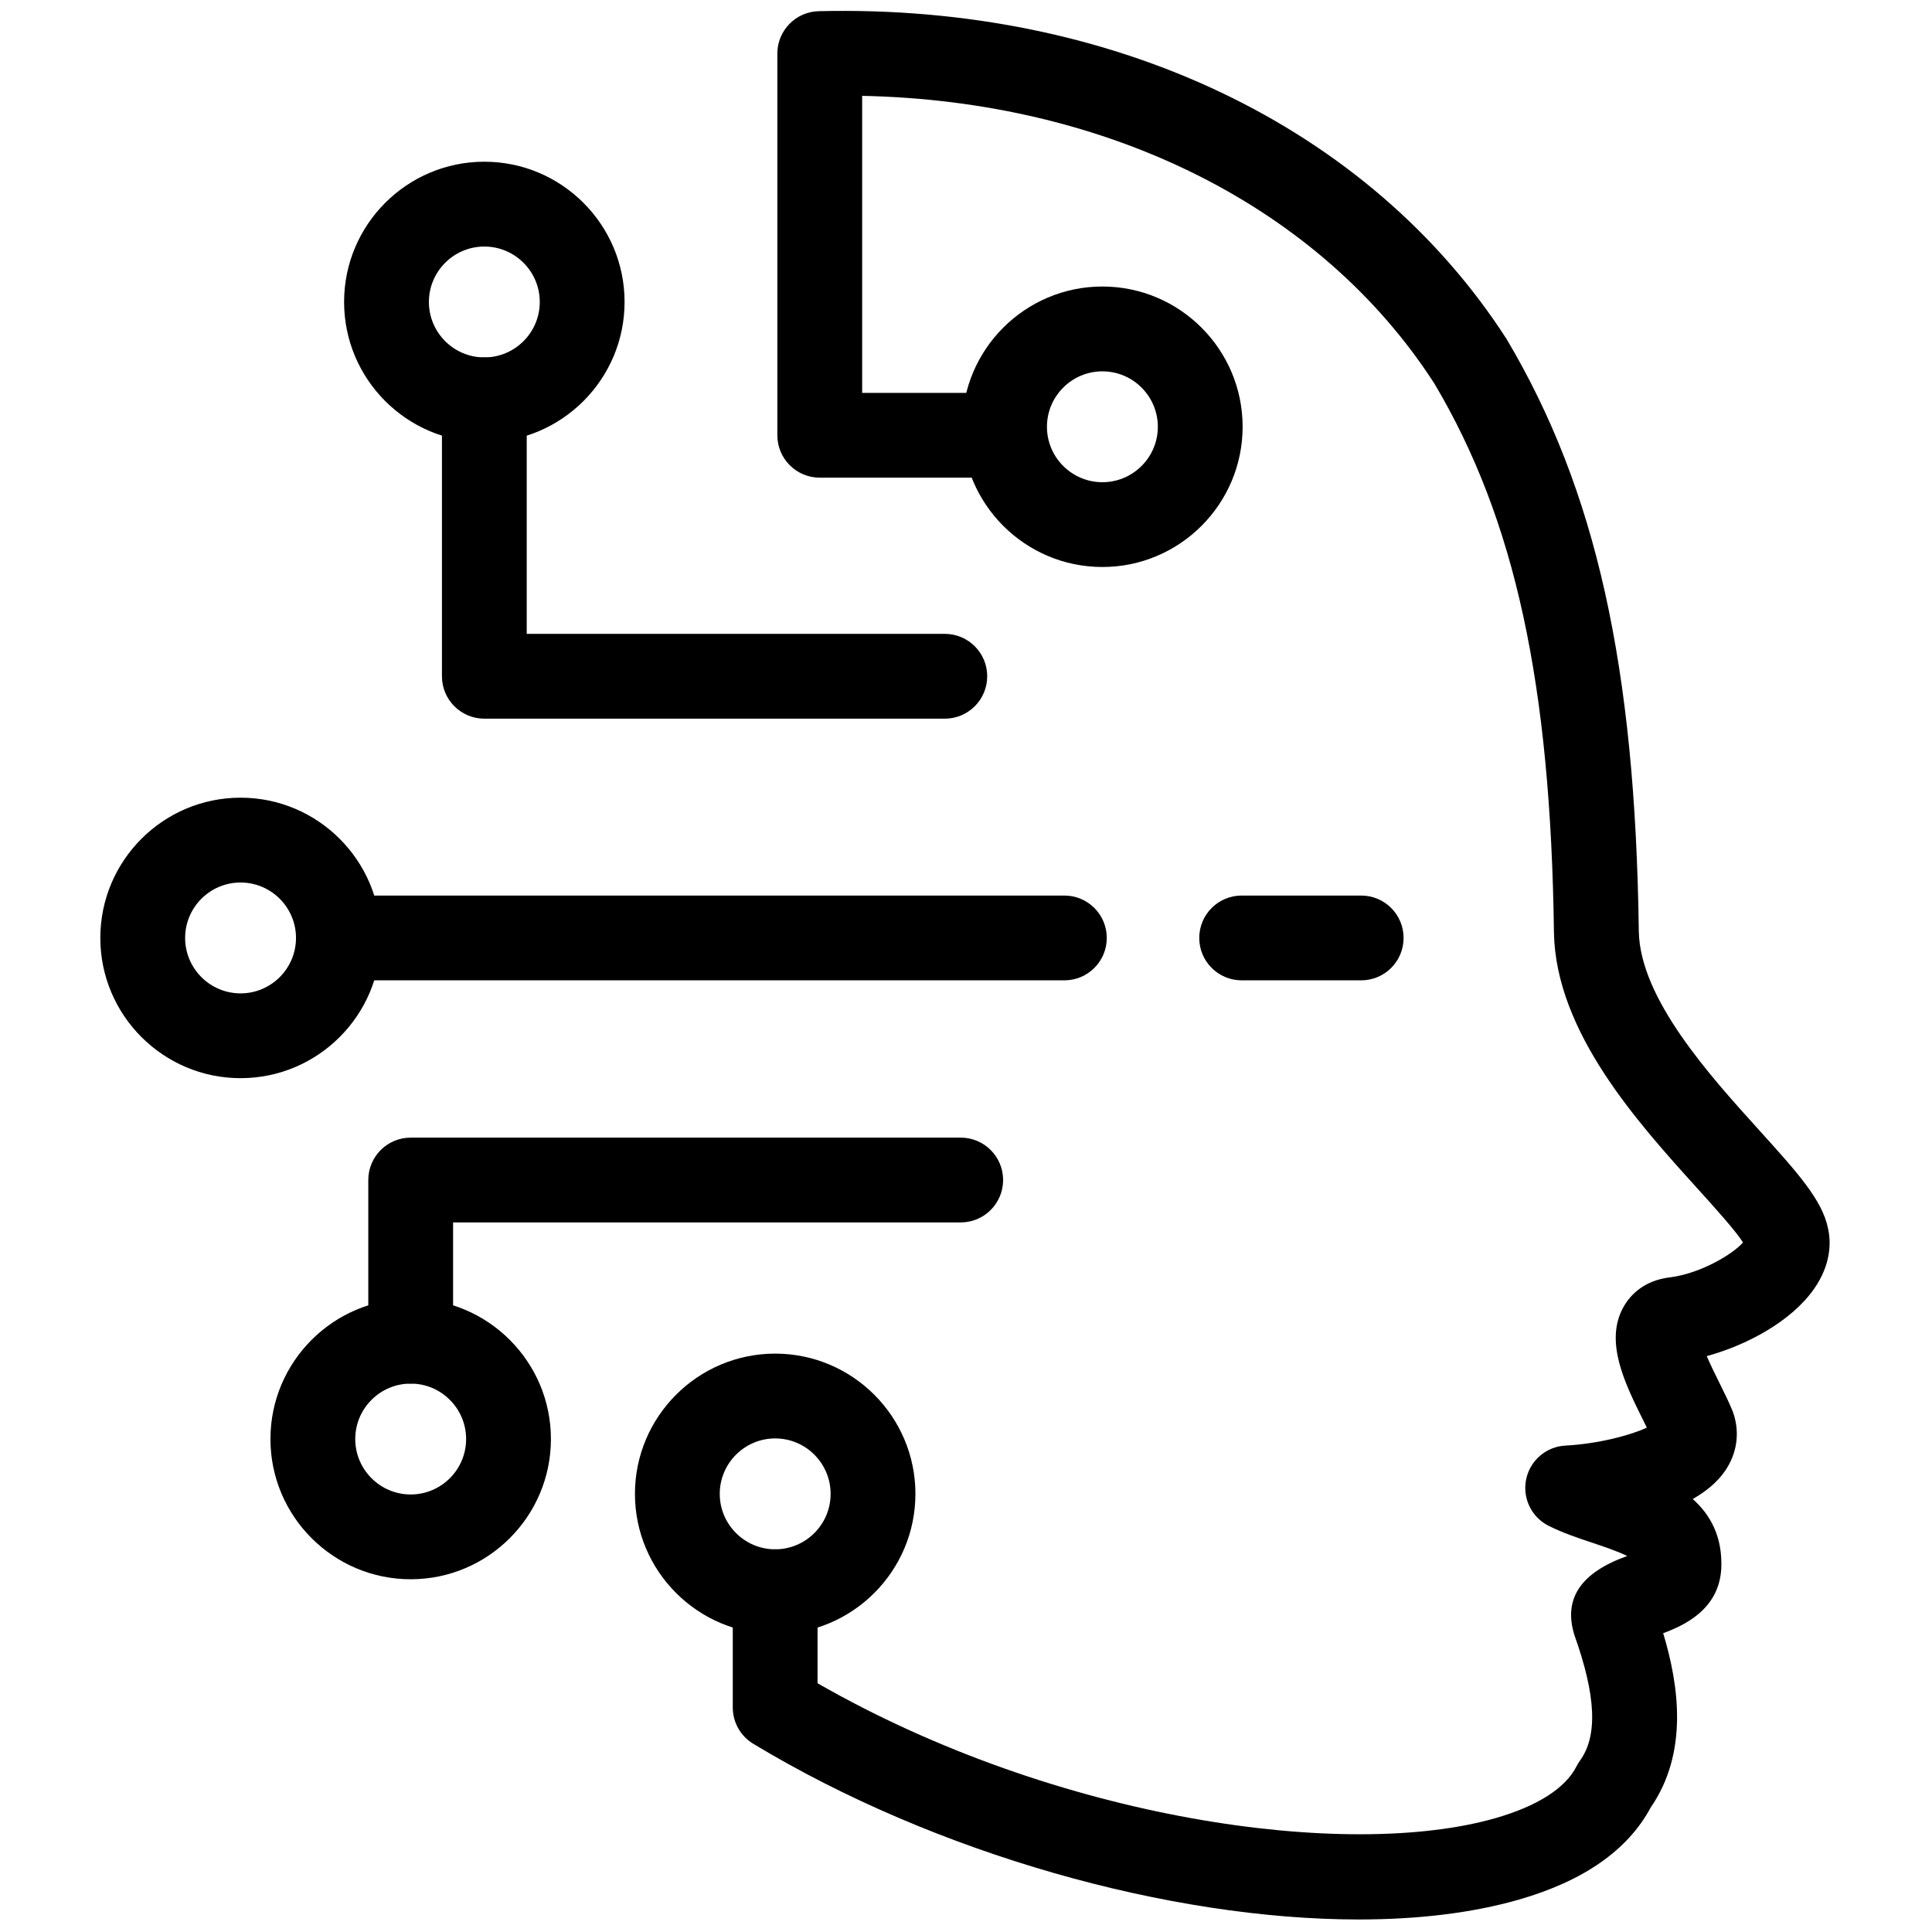
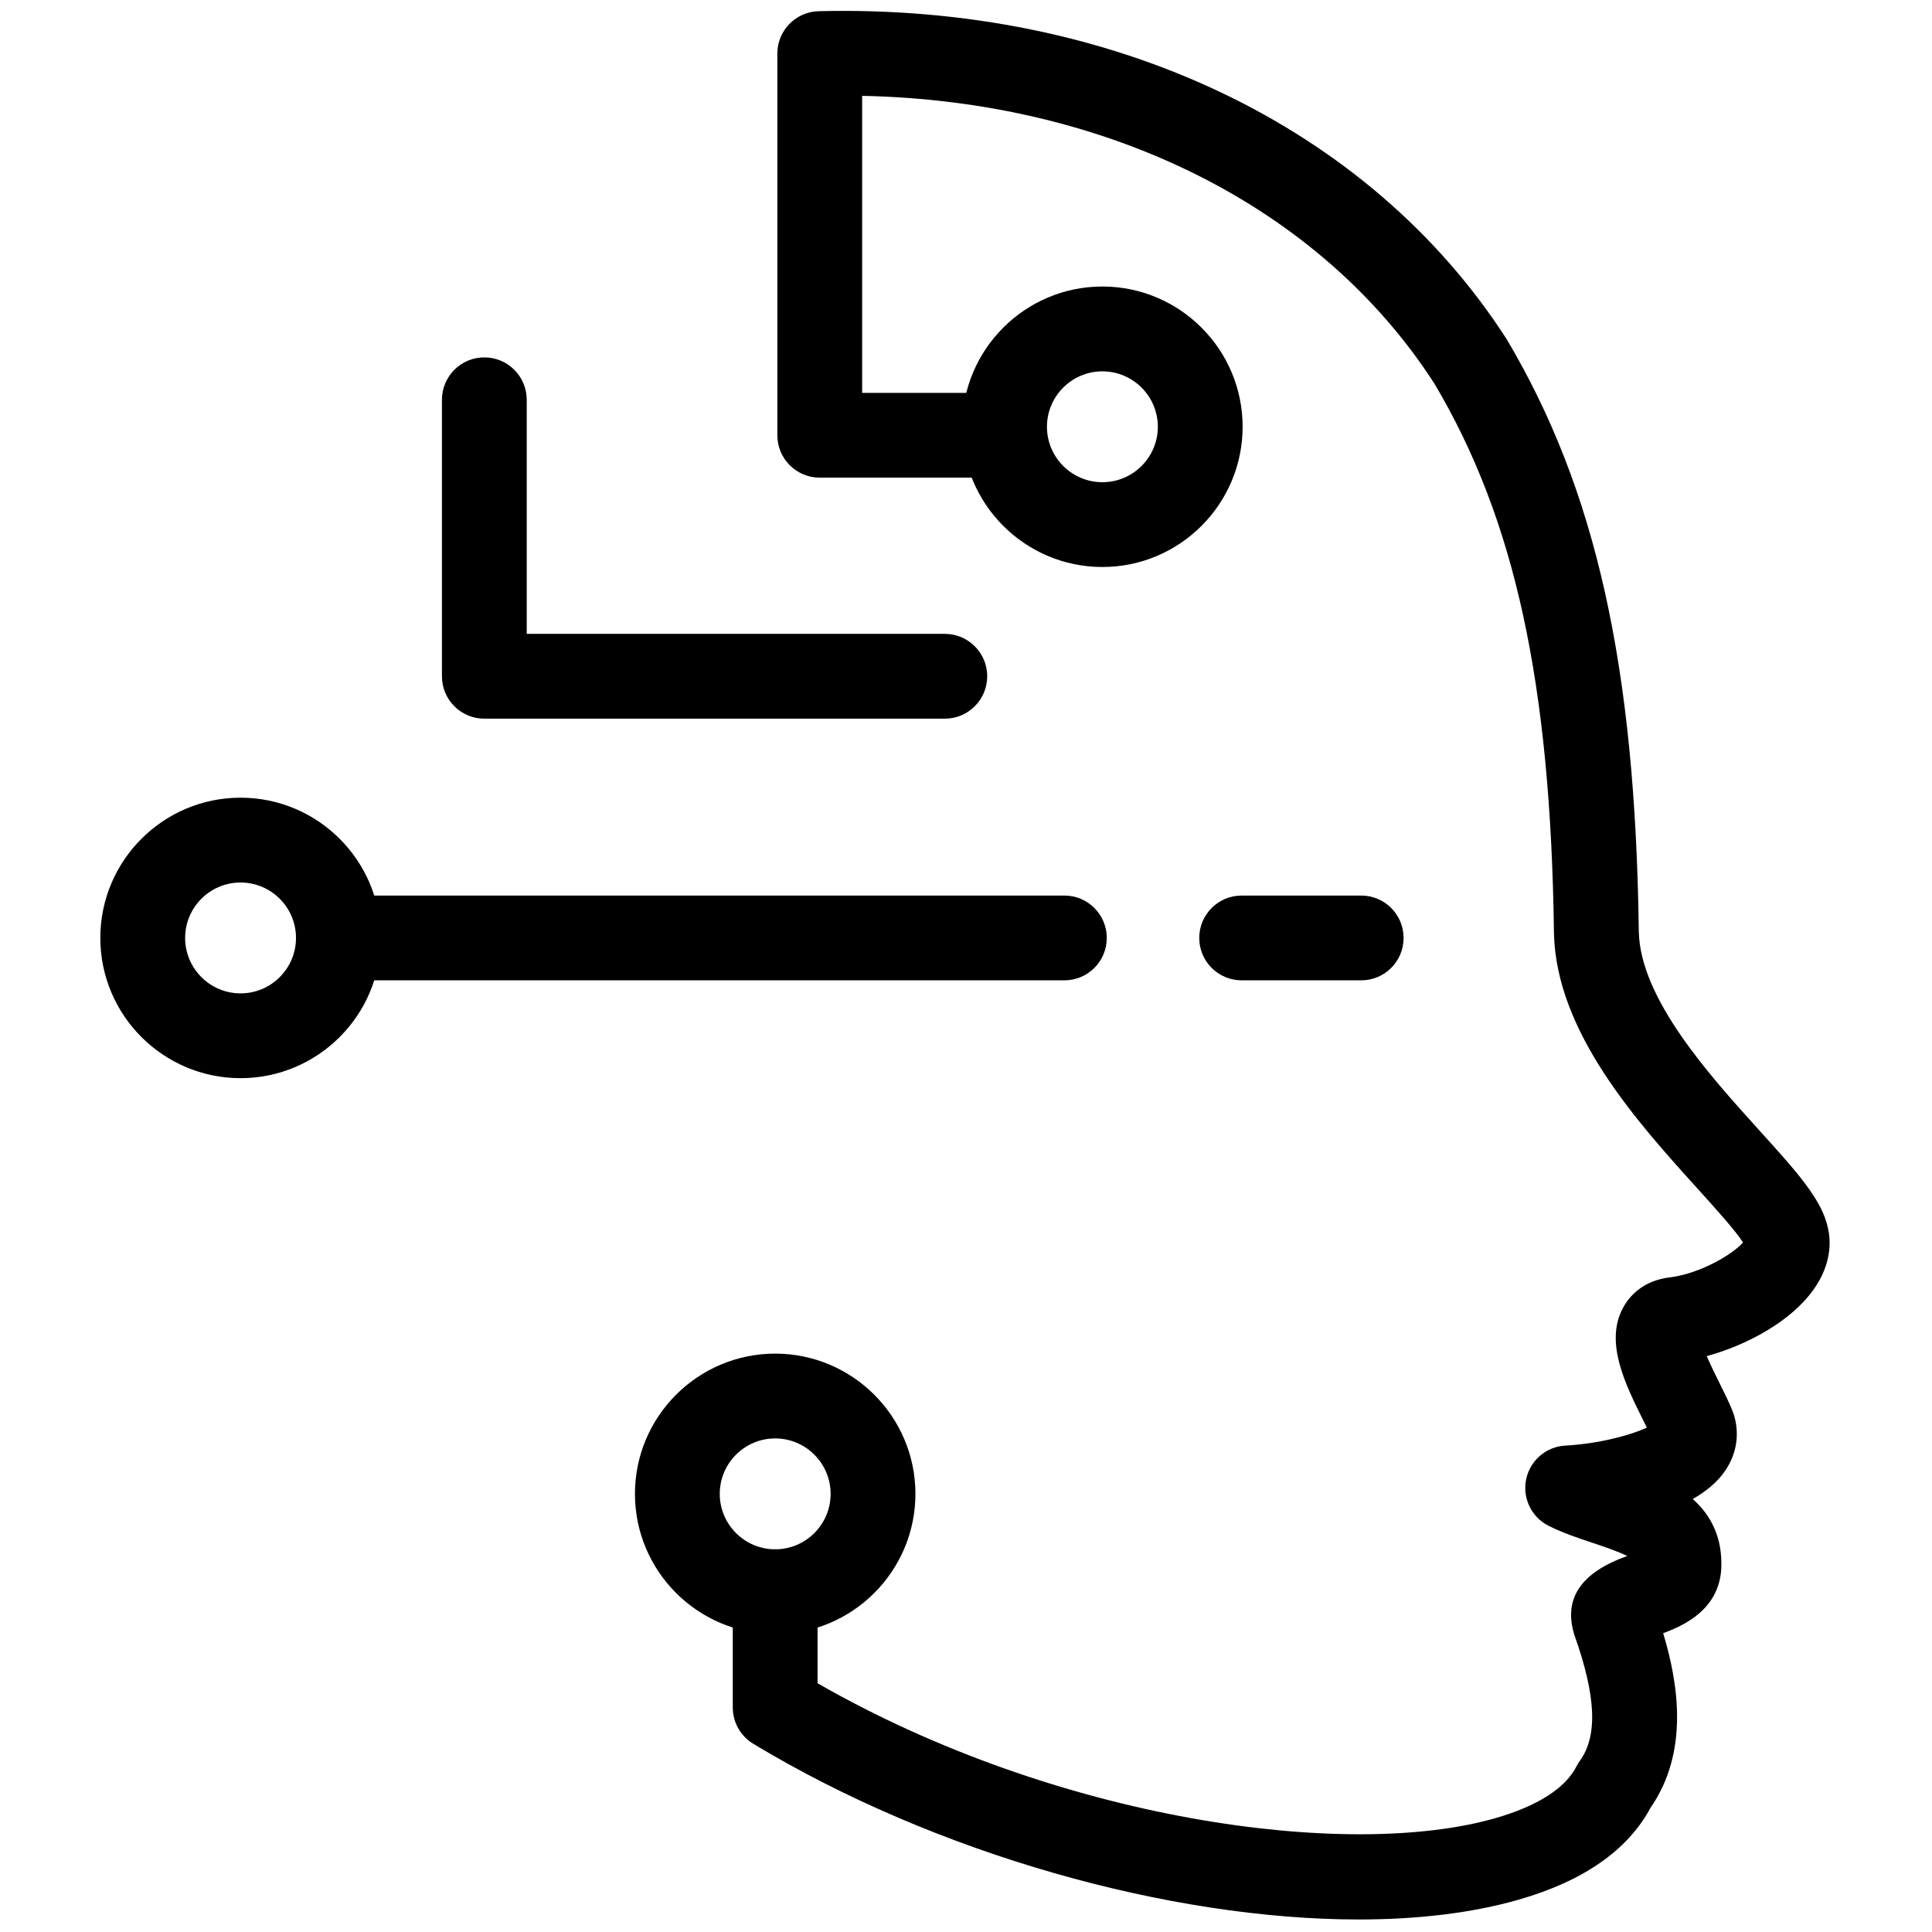
<svg xmlns="http://www.w3.org/2000/svg" version="1.1" width="256" height="256" viewBox="0 0 256 256" xml:space="preserve">
  <defs>
</defs>
  <g style="stroke: none; stroke-width: 0; stroke-dasharray: none; stroke-linecap: butt; stroke-linejoin: miter; stroke-miterlimit: 10; fill: none; fill-rule: nonzero; opacity: 1;" transform="translate(1.407 1.407) scale(2.81 2.81)">
    <path d="M 63.568 90.012 c -8.868 0 -19.921 -3.074 -28.549 -8.285 c -0.599 -0.362 -0.966 -1.011 -0.966 -1.711 v -5.46 c 0 -1.104 0.895 -1.999 1.999 -1.999 s 1.999 0.895 1.999 1.999 v 4.317 c 11.327 6.49 25.007 8.355 31.963 6.361 c 1.98 -0.568 3.302 -1.412 3.823 -2.44 c 0.048 -0.094 0.103 -0.184 0.164 -0.269 c 0.846 -1.171 0.763 -3.056 -0.264 -5.934 c -0.53 -1.72 0.318 -2.943 2.494 -3.719 c -0.463 -0.229 -1.178 -0.468 -1.629 -0.618 c -0.69 -0.23 -1.405 -0.469 -2.075 -0.804 c -0.81 -0.406 -1.247 -1.306 -1.062 -2.195 c 0.185 -0.887 0.943 -1.541 1.849 -1.589 c 1.588 -0.086 3.097 -0.498 3.843 -0.848 c -0.052 -0.104 -0.105 -0.213 -0.161 -0.323 c -0.866 -1.741 -1.847 -3.715 -0.953 -5.346 c 0.257 -0.469 0.89 -1.277 2.241 -1.421 c 1.448 -0.195 2.963 -1.116 3.407 -1.643 c -0.345 -0.547 -1.391 -1.705 -2.179 -2.575 c -2.802 -3.098 -6.639 -7.34 -6.736 -12.015 c -0.153 -11.769 -1.839 -19.512 -5.638 -25.907 C 61.773 9.265 51.769 4.256 40.154 4.019 v 14.006 h 6.31 c 1.104 0 1.999 0.895 1.999 1.999 c 0 1.104 -0.895 1.999 -1.999 1.999 h -8.31 c -1.104 0 -1.999 -0.895 -1.999 -1.999 V 2.026 c 0 -1.085 0.865 -1.971 1.949 -1.999 c 13.862 -0.338 25.97 5.428 32.435 15.455 c 4.221 7.102 6.075 15.441 6.238 27.944 c 0.065 3.167 3.324 6.769 5.704 9.399 c 1.772 1.96 2.944 3.255 3.218 4.598 c 0.144 0.639 0.154 1.686 -0.653 2.846 c -1.068 1.533 -3.168 2.661 -5.066 3.177 c 0.195 0.452 0.444 0.954 0.6 1.266 c 0.252 0.508 0.481 0.976 0.626 1.345 c 0.015 0.038 0.028 0.076 0.041 0.115 c 0.298 0.923 0.154 1.877 -0.404 2.69 c -0.368 0.536 -0.905 0.971 -1.522 1.323 c 0.831 0.743 1.414 1.782 1.344 3.288 c -0.109 1.906 -1.719 2.662 -2.739 3.04 c 0.74 2.452 1.203 5.623 -0.593 8.226 c -1.075 2.003 -3.164 3.462 -6.215 4.337 C 68.912 89.71 66.347 90.012 63.568 90.012 z M 78.8 63.691 c -0.012 0.001 -0.023 0.003 -0.036 0.005 C 78.776 63.695 78.788 63.693 78.8 63.691 z" style="stroke: none; stroke-width: 1; stroke-dasharray: none; stroke-linecap: butt; stroke-linejoin: miter; stroke-miterlimit: 10; fill: rgb(0,0,0); fill-rule: nonzero; opacity: 1;" transform=" matrix(1 0 0 1 0 0) " stroke-linecap="round" />
    <path d="M 44.052 33.388 H 22.338 c -1.104 0 -1.999 -0.895 -1.999 -1.999 V 18.351 c 0 -1.104 0.895 -1.999 1.999 -1.999 s 1.999 0.895 1.999 1.999 v 11.038 h 19.715 c 1.104 0 1.999 0.895 1.999 1.999 S 45.156 33.388 44.052 33.388 z" style="stroke: none; stroke-width: 1; stroke-dasharray: none; stroke-linecap: butt; stroke-linejoin: miter; stroke-miterlimit: 10; fill: rgb(0,0,0); fill-rule: nonzero; opacity: 1;" transform=" matrix(1 0 0 1 0 0) " stroke-linecap="round" />
-     <path d="M 18.865 64.743 c -1.104 0 -1.999 -0.895 -1.999 -1.999 v -7.601 c 0 -1.104 0.895 -1.999 1.999 -1.999 h 25.937 c 1.104 0 1.999 0.895 1.999 1.999 s -0.895 1.999 -1.999 1.999 H 20.865 v 5.601 C 20.865 63.848 19.97 64.743 18.865 64.743 z" style="stroke: none; stroke-width: 1; stroke-dasharray: none; stroke-linecap: butt; stroke-linejoin: miter; stroke-miterlimit: 10; fill: rgb(0,0,0); fill-rule: nonzero; opacity: 1;" transform=" matrix(1 0 0 1 0 0) " stroke-linecap="round" />
    <path d="M 49.69 45.727 H 15.456 c -1.104 0 -1.999 -0.895 -1.999 -1.999 c 0 -1.104 0.895 -1.999 1.999 -1.999 H 49.69 c 1.104 0 1.999 0.895 1.999 1.999 C 51.69 44.832 50.794 45.727 49.69 45.727 z" style="stroke: none; stroke-width: 1; stroke-dasharray: none; stroke-linecap: butt; stroke-linejoin: miter; stroke-miterlimit: 10; fill: rgb(0,0,0); fill-rule: nonzero; opacity: 1;" transform=" matrix(1 0 0 1 0 0) " stroke-linecap="round" />
    <path d="M 63.686 45.727 h -5.637 c -1.104 0 -1.999 -0.895 -1.999 -1.999 c 0 -1.104 0.895 -1.999 1.999 -1.999 h 5.637 c 1.104 0 1.999 0.895 1.999 1.999 C 65.686 44.832 64.791 45.727 63.686 45.727 z" style="stroke: none; stroke-width: 1; stroke-dasharray: none; stroke-linecap: butt; stroke-linejoin: miter; stroke-miterlimit: 10; fill: rgb(0,0,0); fill-rule: nonzero; opacity: 1;" transform=" matrix(1 0 0 1 0 0) " stroke-linecap="round" />
-     <path d="M 22.338 20.351 c -3.646 0 -6.613 -2.966 -6.613 -6.613 s 2.966 -6.613 6.613 -6.613 c 3.646 0 6.613 2.966 6.613 6.613 S 25.985 20.351 22.338 20.351 z M 22.338 11.125 c -1.441 0 -2.614 1.173 -2.614 2.614 s 1.173 2.614 2.614 2.614 c 1.442 0 2.614 -1.173 2.614 -2.614 S 23.78 11.125 22.338 11.125 z" style="stroke: none; stroke-width: 1; stroke-dasharray: none; stroke-linecap: butt; stroke-linejoin: miter; stroke-miterlimit: 10; fill: rgb(0,0,0); fill-rule: nonzero; opacity: 1;" transform=" matrix(1 0 0 1 0 0) " stroke-linecap="round" />
    <path d="M 51.482 26.236 c -3.646 0 -6.613 -2.966 -6.613 -6.613 c 0 -3.646 2.966 -6.613 6.613 -6.613 s 6.613 2.966 6.613 6.613 C 58.095 23.27 55.128 26.236 51.482 26.236 z M 51.482 17.01 c -1.441 0 -2.614 1.173 -2.614 2.614 c 0 1.441 1.173 2.614 2.614 2.614 c 1.442 0 2.615 -1.173 2.615 -2.614 C 54.096 18.182 52.924 17.01 51.482 17.01 z" style="stroke: none; stroke-width: 1; stroke-dasharray: none; stroke-linecap: butt; stroke-linejoin: miter; stroke-miterlimit: 10; fill: rgb(0,0,0); fill-rule: nonzero; opacity: 1;" transform=" matrix(1 0 0 1 0 0) " stroke-linecap="round" />
    <path d="M 10.843 50.34 c -3.646 0 -6.613 -2.966 -6.613 -6.613 s 2.966 -6.613 6.613 -6.613 c 3.646 0 6.613 2.966 6.613 6.613 S 14.489 50.34 10.843 50.34 z M 10.843 41.114 c -1.442 0 -2.614 1.173 -2.614 2.614 c 0 1.441 1.173 2.614 2.614 2.614 c 1.441 0 2.614 -1.173 2.614 -2.614 C 13.456 42.286 12.284 41.114 10.843 41.114 z" style="stroke: none; stroke-width: 1; stroke-dasharray: none; stroke-linecap: butt; stroke-linejoin: miter; stroke-miterlimit: 10; fill: rgb(0,0,0); fill-rule: nonzero; opacity: 1;" transform=" matrix(1 0 0 1 0 0) " stroke-linecap="round" />
-     <path d="M 18.865 73.969 c -3.646 0 -6.613 -2.966 -6.613 -6.613 c 0 -3.646 2.967 -6.613 6.613 -6.613 c 3.646 0 6.613 2.966 6.613 6.613 C 25.478 71.003 22.512 73.969 18.865 73.969 z M 18.865 64.743 c -1.441 0 -2.614 1.173 -2.614 2.614 s 1.173 2.614 2.614 2.614 c 1.442 0 2.614 -1.173 2.614 -2.614 S 20.307 64.743 18.865 64.743 z" style="stroke: none; stroke-width: 1; stroke-dasharray: none; stroke-linecap: butt; stroke-linejoin: miter; stroke-miterlimit: 10; fill: rgb(0,0,0); fill-rule: nonzero; opacity: 1;" transform=" matrix(1 0 0 1 0 0) " stroke-linecap="round" />
    <path d="M 36.053 76.555 c -3.646 0 -6.613 -2.966 -6.613 -6.613 c 0 -3.646 2.966 -6.613 6.613 -6.613 c 3.646 0 6.613 2.967 6.613 6.613 C 42.666 73.589 39.699 76.555 36.053 76.555 z M 36.053 67.328 c -1.442 0 -2.614 1.173 -2.614 2.615 c 0 1.441 1.173 2.614 2.614 2.614 c 1.441 0 2.614 -1.173 2.614 -2.614 C 38.667 68.501 37.494 67.328 36.053 67.328 z" style="stroke: none; stroke-width: 1; stroke-dasharray: none; stroke-linecap: butt; stroke-linejoin: miter; stroke-miterlimit: 10; fill: rgb(0,0,0); fill-rule: nonzero; opacity: 1;" transform=" matrix(1 0 0 1 0 0) " stroke-linecap="round" />
  </g>
</svg>